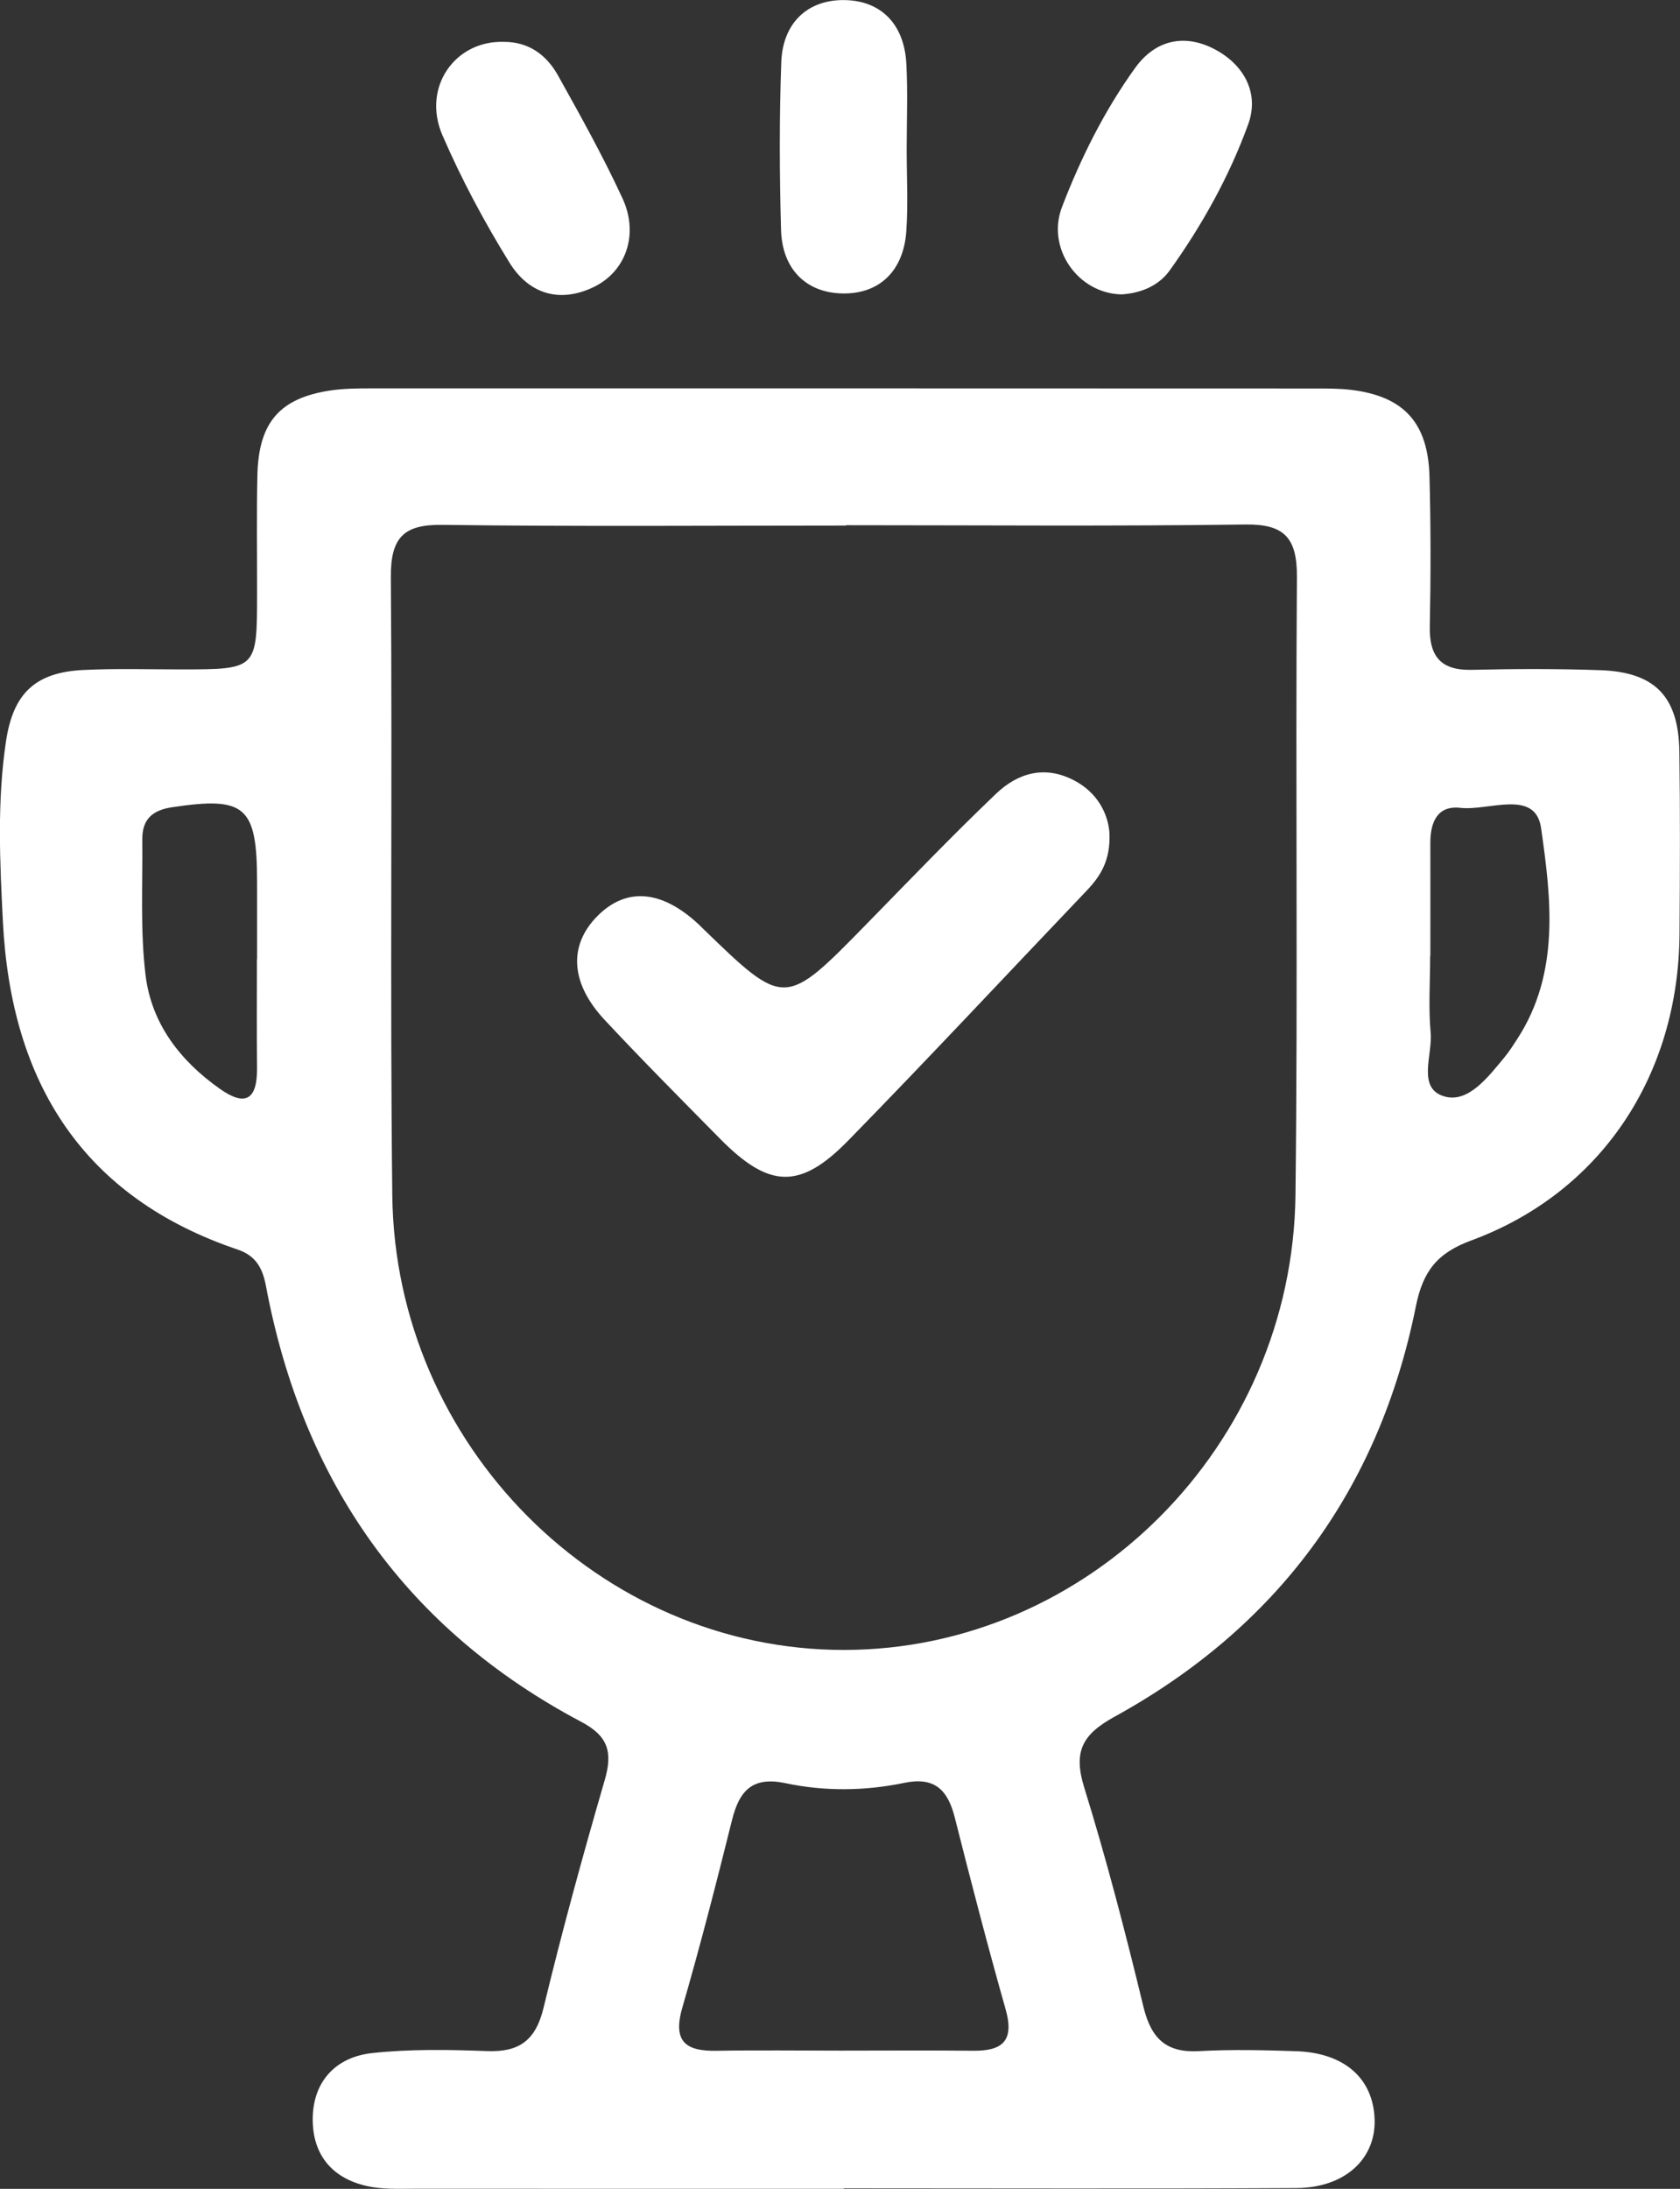
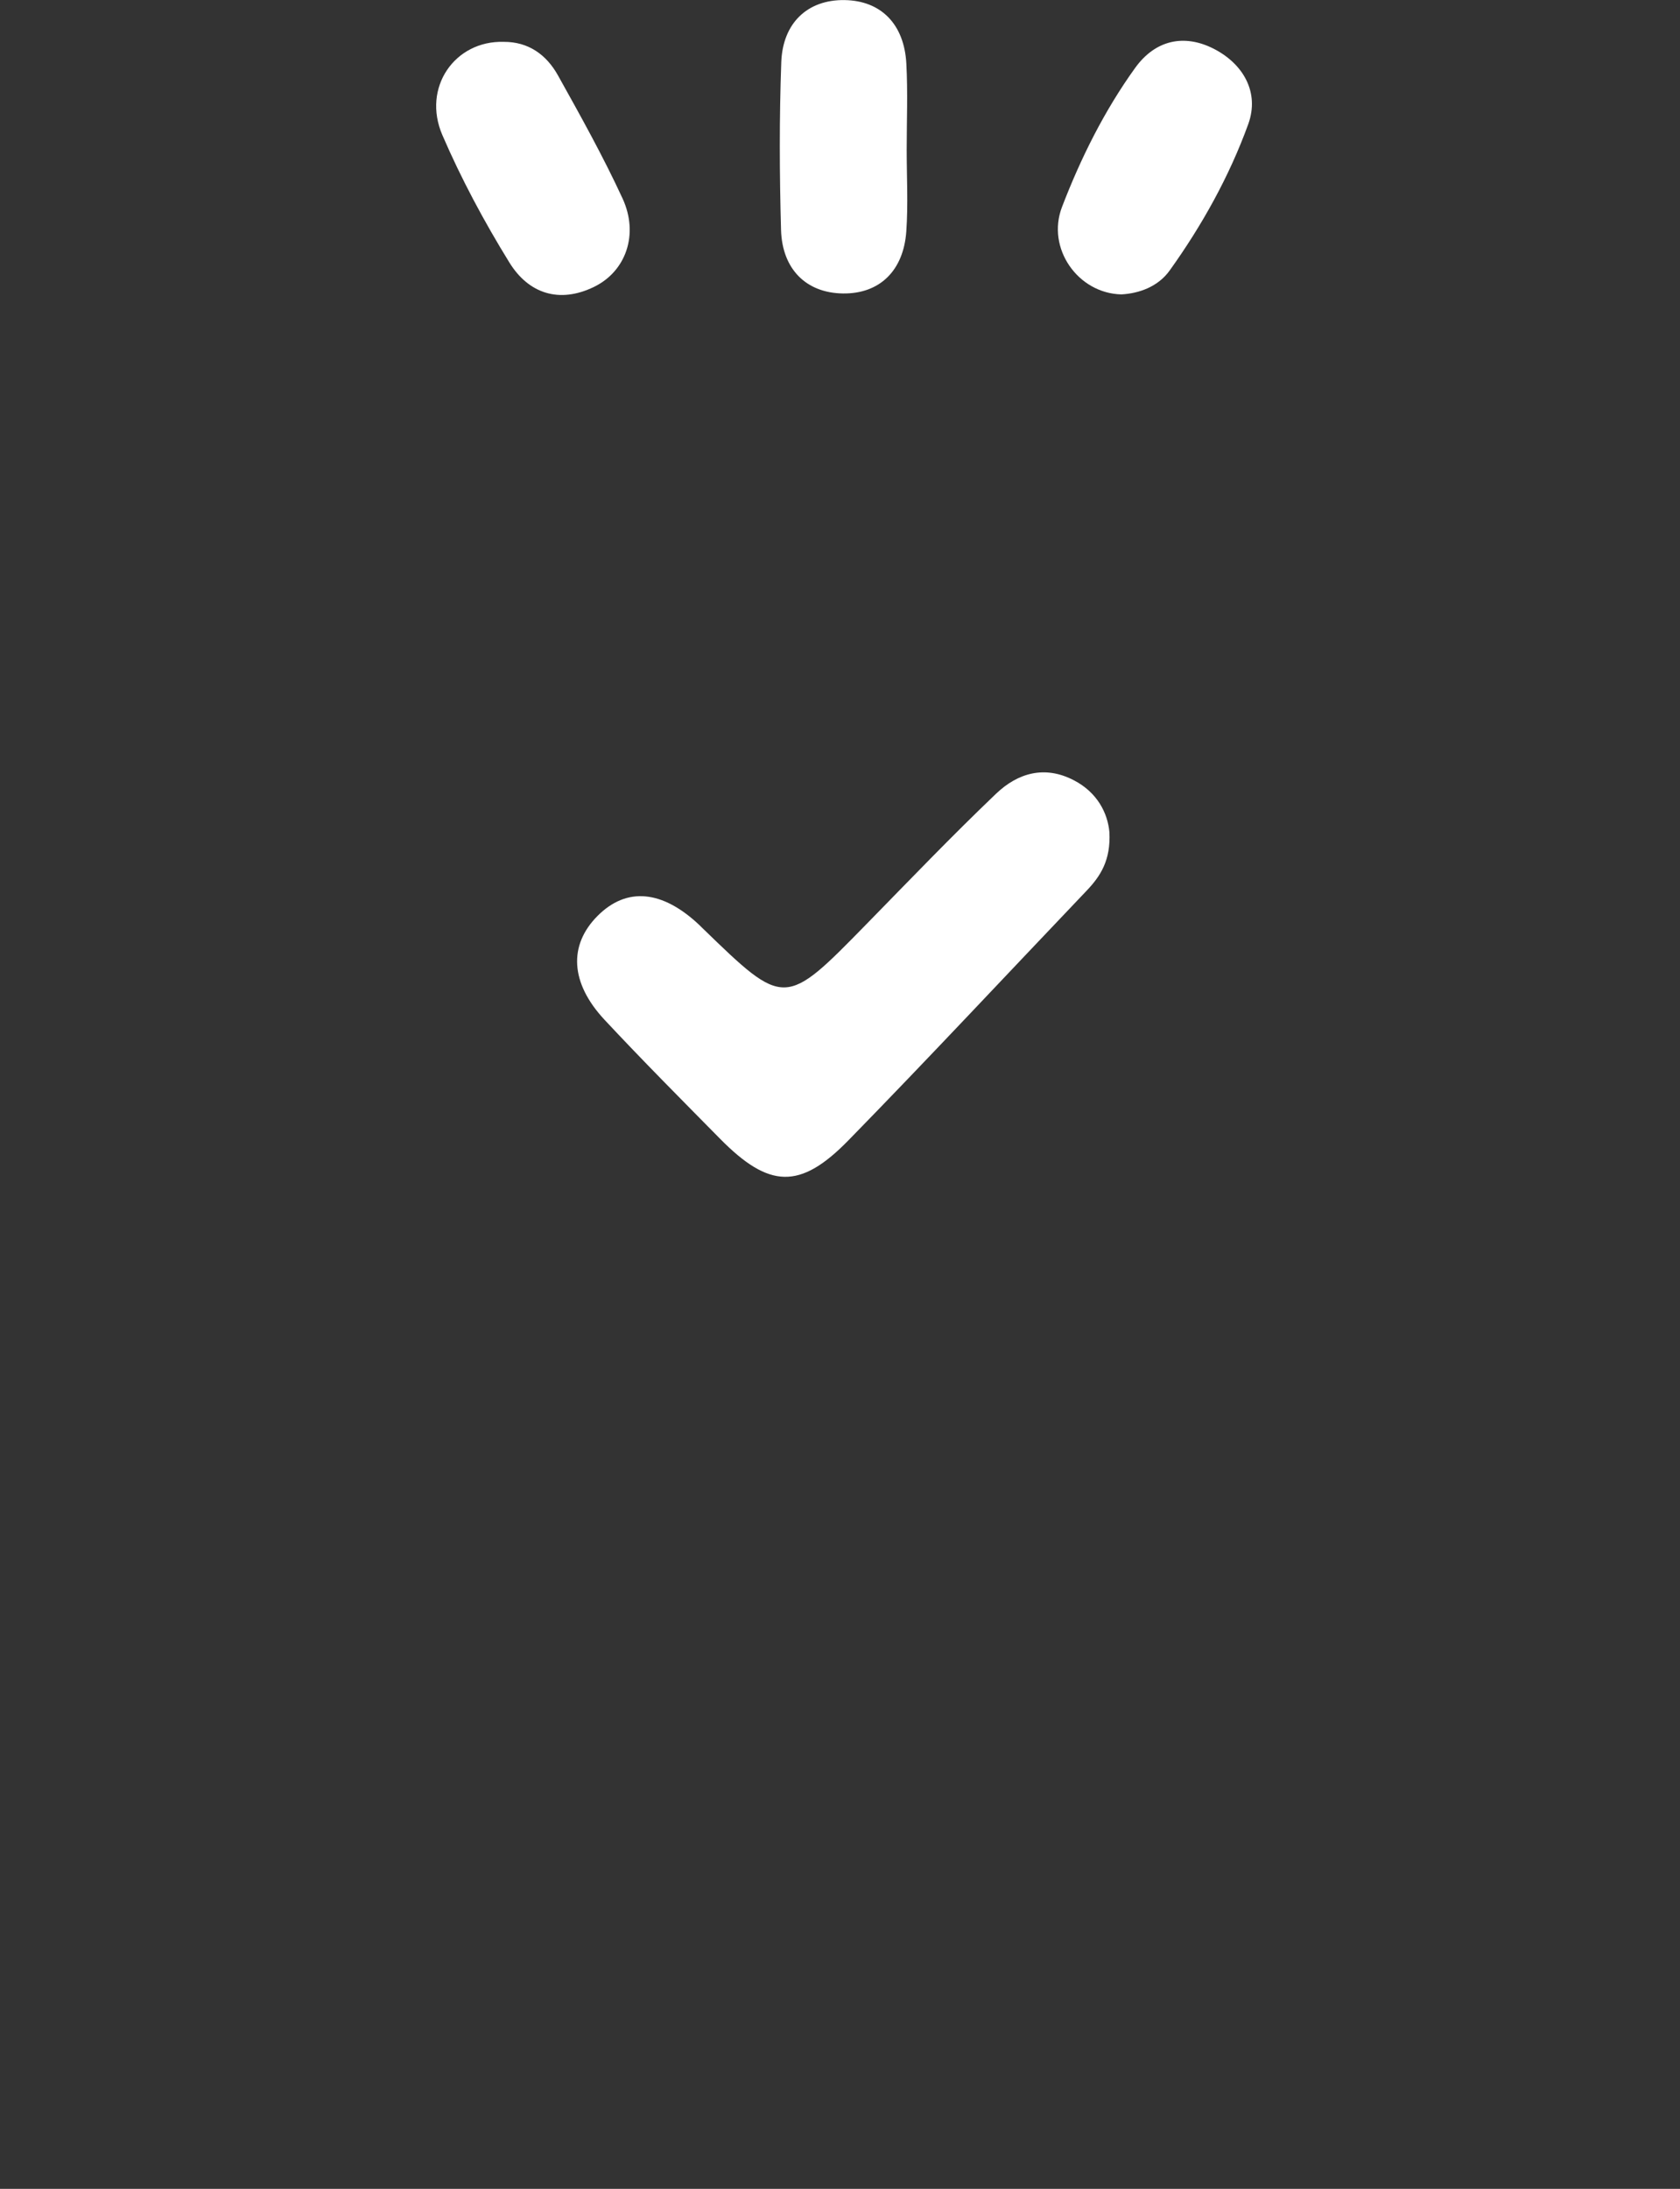
<svg xmlns="http://www.w3.org/2000/svg" width="43" height="56" viewBox="0 0 43 56" fill="none">
  <rect x="0" y="0" width="43" height="56" fill="#333333" stroke="none" />
  <g clip-path="url(#clip0_292_73)">
-     <path d="M21.594 55.997C17.959 55.997 14.323 55.999 10.688 55.996C10.31 55.996 9.925 56.015 9.554 55.958C8.611 55.809 8.016 55.23 8.004 54.251C7.993 53.268 8.583 52.629 9.523 52.526C10.498 52.42 11.49 52.438 12.472 52.475C13.282 52.504 13.709 52.21 13.912 51.369C14.384 49.414 14.916 47.473 15.478 45.542C15.688 44.822 15.562 44.413 14.88 44.053C10.415 41.691 7.753 37.936 6.807 32.901C6.719 32.435 6.543 32.125 6.086 31.97C2.143 30.639 0.287 27.726 0.075 23.594C-0.004 22.048 -0.078 20.495 0.155 18.955C0.34 17.733 0.909 17.202 2.128 17.141C2.959 17.1 3.794 17.126 4.627 17.126C6.579 17.125 6.579 17.125 6.58 15.183C6.582 14.176 6.566 13.168 6.588 12.162C6.617 10.805 7.16 10.183 8.464 9.989C8.8 9.939 9.145 9.936 9.485 9.936C17.551 9.935 25.616 9.936 33.682 9.939C33.986 9.939 34.29 9.939 34.59 9.975C35.927 10.14 36.551 10.811 36.588 12.188C36.622 13.466 36.622 14.745 36.596 16.023C36.579 16.81 36.893 17.155 37.671 17.137C38.768 17.111 39.868 17.108 40.965 17.146C42.363 17.196 42.965 17.823 42.984 19.234C43.005 20.783 42.999 22.334 42.988 23.883C42.965 27.52 40.976 30.513 37.654 31.737C36.789 32.056 36.421 32.517 36.239 33.424C35.288 38.15 32.664 41.645 28.528 43.92C27.703 44.374 27.463 44.807 27.753 45.739C28.325 47.583 28.81 49.459 29.266 51.339C29.464 52.157 29.851 52.522 30.684 52.476C31.515 52.431 32.35 52.449 33.183 52.478C34.423 52.522 35.158 53.186 35.184 54.24C35.207 55.241 34.416 55.973 33.18 55.979C29.317 56 25.455 55.986 21.593 55.986C21.594 55.991 21.594 55.994 21.594 55.997ZM21.655 13.437C21.655 13.44 21.655 13.443 21.655 13.446C18.209 13.446 14.762 13.474 11.317 13.428C10.326 13.415 9.996 13.758 10.004 14.772C10.044 20.042 9.98 25.311 10.041 30.581C10.113 36.981 15.363 42.217 21.604 42.212C27.853 42.207 33.081 36.989 33.158 30.575C33.221 25.307 33.156 20.036 33.195 14.766C33.202 13.754 32.868 13.407 31.88 13.419C28.471 13.466 25.063 13.437 21.655 13.437ZM21.513 52.463C22.645 52.463 23.776 52.454 24.909 52.466C25.634 52.473 25.971 52.234 25.742 51.417C25.28 49.786 24.853 48.143 24.438 46.5C24.257 45.784 23.916 45.453 23.144 45.613C22.14 45.822 21.107 45.833 20.105 45.621C19.275 45.445 18.928 45.795 18.738 46.557C18.338 48.166 17.925 49.773 17.464 51.364C17.208 52.248 17.569 52.481 18.342 52.467C19.399 52.449 20.457 52.463 21.513 52.463ZM36.61 24.458C36.609 24.458 36.606 24.458 36.605 24.458C36.605 25.113 36.559 25.774 36.618 26.424C36.67 26.991 36.26 27.849 36.973 28.052C37.585 28.226 38.094 27.548 38.512 27.044C38.633 26.897 38.735 26.734 38.84 26.573C39.933 24.886 39.701 22.977 39.444 21.184C39.299 20.176 38.102 20.751 37.378 20.668C36.794 20.601 36.609 21.031 36.61 21.565C36.612 22.529 36.61 23.493 36.61 24.458ZM6.576 24.541C6.577 24.541 6.579 24.541 6.58 24.541C6.58 23.883 6.58 23.225 6.58 22.567C6.579 20.62 6.279 20.37 4.395 20.654C3.888 20.732 3.638 20.972 3.642 21.476C3.654 22.637 3.587 23.808 3.726 24.951C3.879 26.197 4.617 27.144 5.627 27.856C6.289 28.324 6.585 28.126 6.579 27.327C6.57 26.399 6.576 25.47 6.576 24.541Z" fill="white" />
    <path d="M23.207 3.831C23.207 4.527 23.246 5.226 23.197 5.919C23.127 6.922 22.518 7.52 21.576 7.508C20.636 7.496 20.02 6.887 19.991 5.883C19.951 4.453 19.945 3.02 19.997 1.59C20.034 0.587 20.67 -0.01 21.612 0.002C22.553 0.014 23.145 0.623 23.198 1.628C23.238 2.359 23.207 3.096 23.207 3.831Z" fill="white" />
    <path d="M12.895 1.071C13.524 1.068 13.984 1.398 14.279 1.925C14.857 2.961 15.437 4 15.935 5.079C16.356 5.993 16.023 6.943 15.201 7.341C14.319 7.769 13.529 7.517 13.034 6.71C12.393 5.671 11.808 4.581 11.323 3.457C10.796 2.239 11.642 1.032 12.895 1.071Z" fill="white" />
    <path d="M28.704 7.532C27.59 7.508 26.777 6.352 27.182 5.296C27.664 4.04 28.269 2.828 29.056 1.735C29.575 1.017 30.315 0.862 31.073 1.251C31.816 1.634 32.245 2.359 31.949 3.177C31.464 4.513 30.768 5.762 29.941 6.916C29.644 7.334 29.159 7.506 28.704 7.532Z" fill="white" />
    <path d="M28.395 21.285C28.434 22.008 28.167 22.415 27.812 22.788C25.78 24.919 23.769 27.074 21.711 29.179C20.473 30.445 19.682 30.403 18.431 29.135C17.437 28.127 16.438 27.124 15.472 26.089C14.592 25.145 14.549 24.18 15.296 23.431C16.038 22.688 16.948 22.769 17.899 23.665C17.927 23.691 17.953 23.72 17.98 23.745C20.086 25.786 20.083 25.783 22.181 23.639C23.278 22.518 24.364 21.385 25.496 20.305C26.052 19.775 26.74 19.574 27.487 19.963C28.085 20.274 28.35 20.799 28.395 21.285Z" fill="white" />
  </g>
  <defs>
    <clipPath id="clip0_292_73">
      <rect width="43" height="56" fill="white" />
    </clipPath>
  </defs>
</svg>